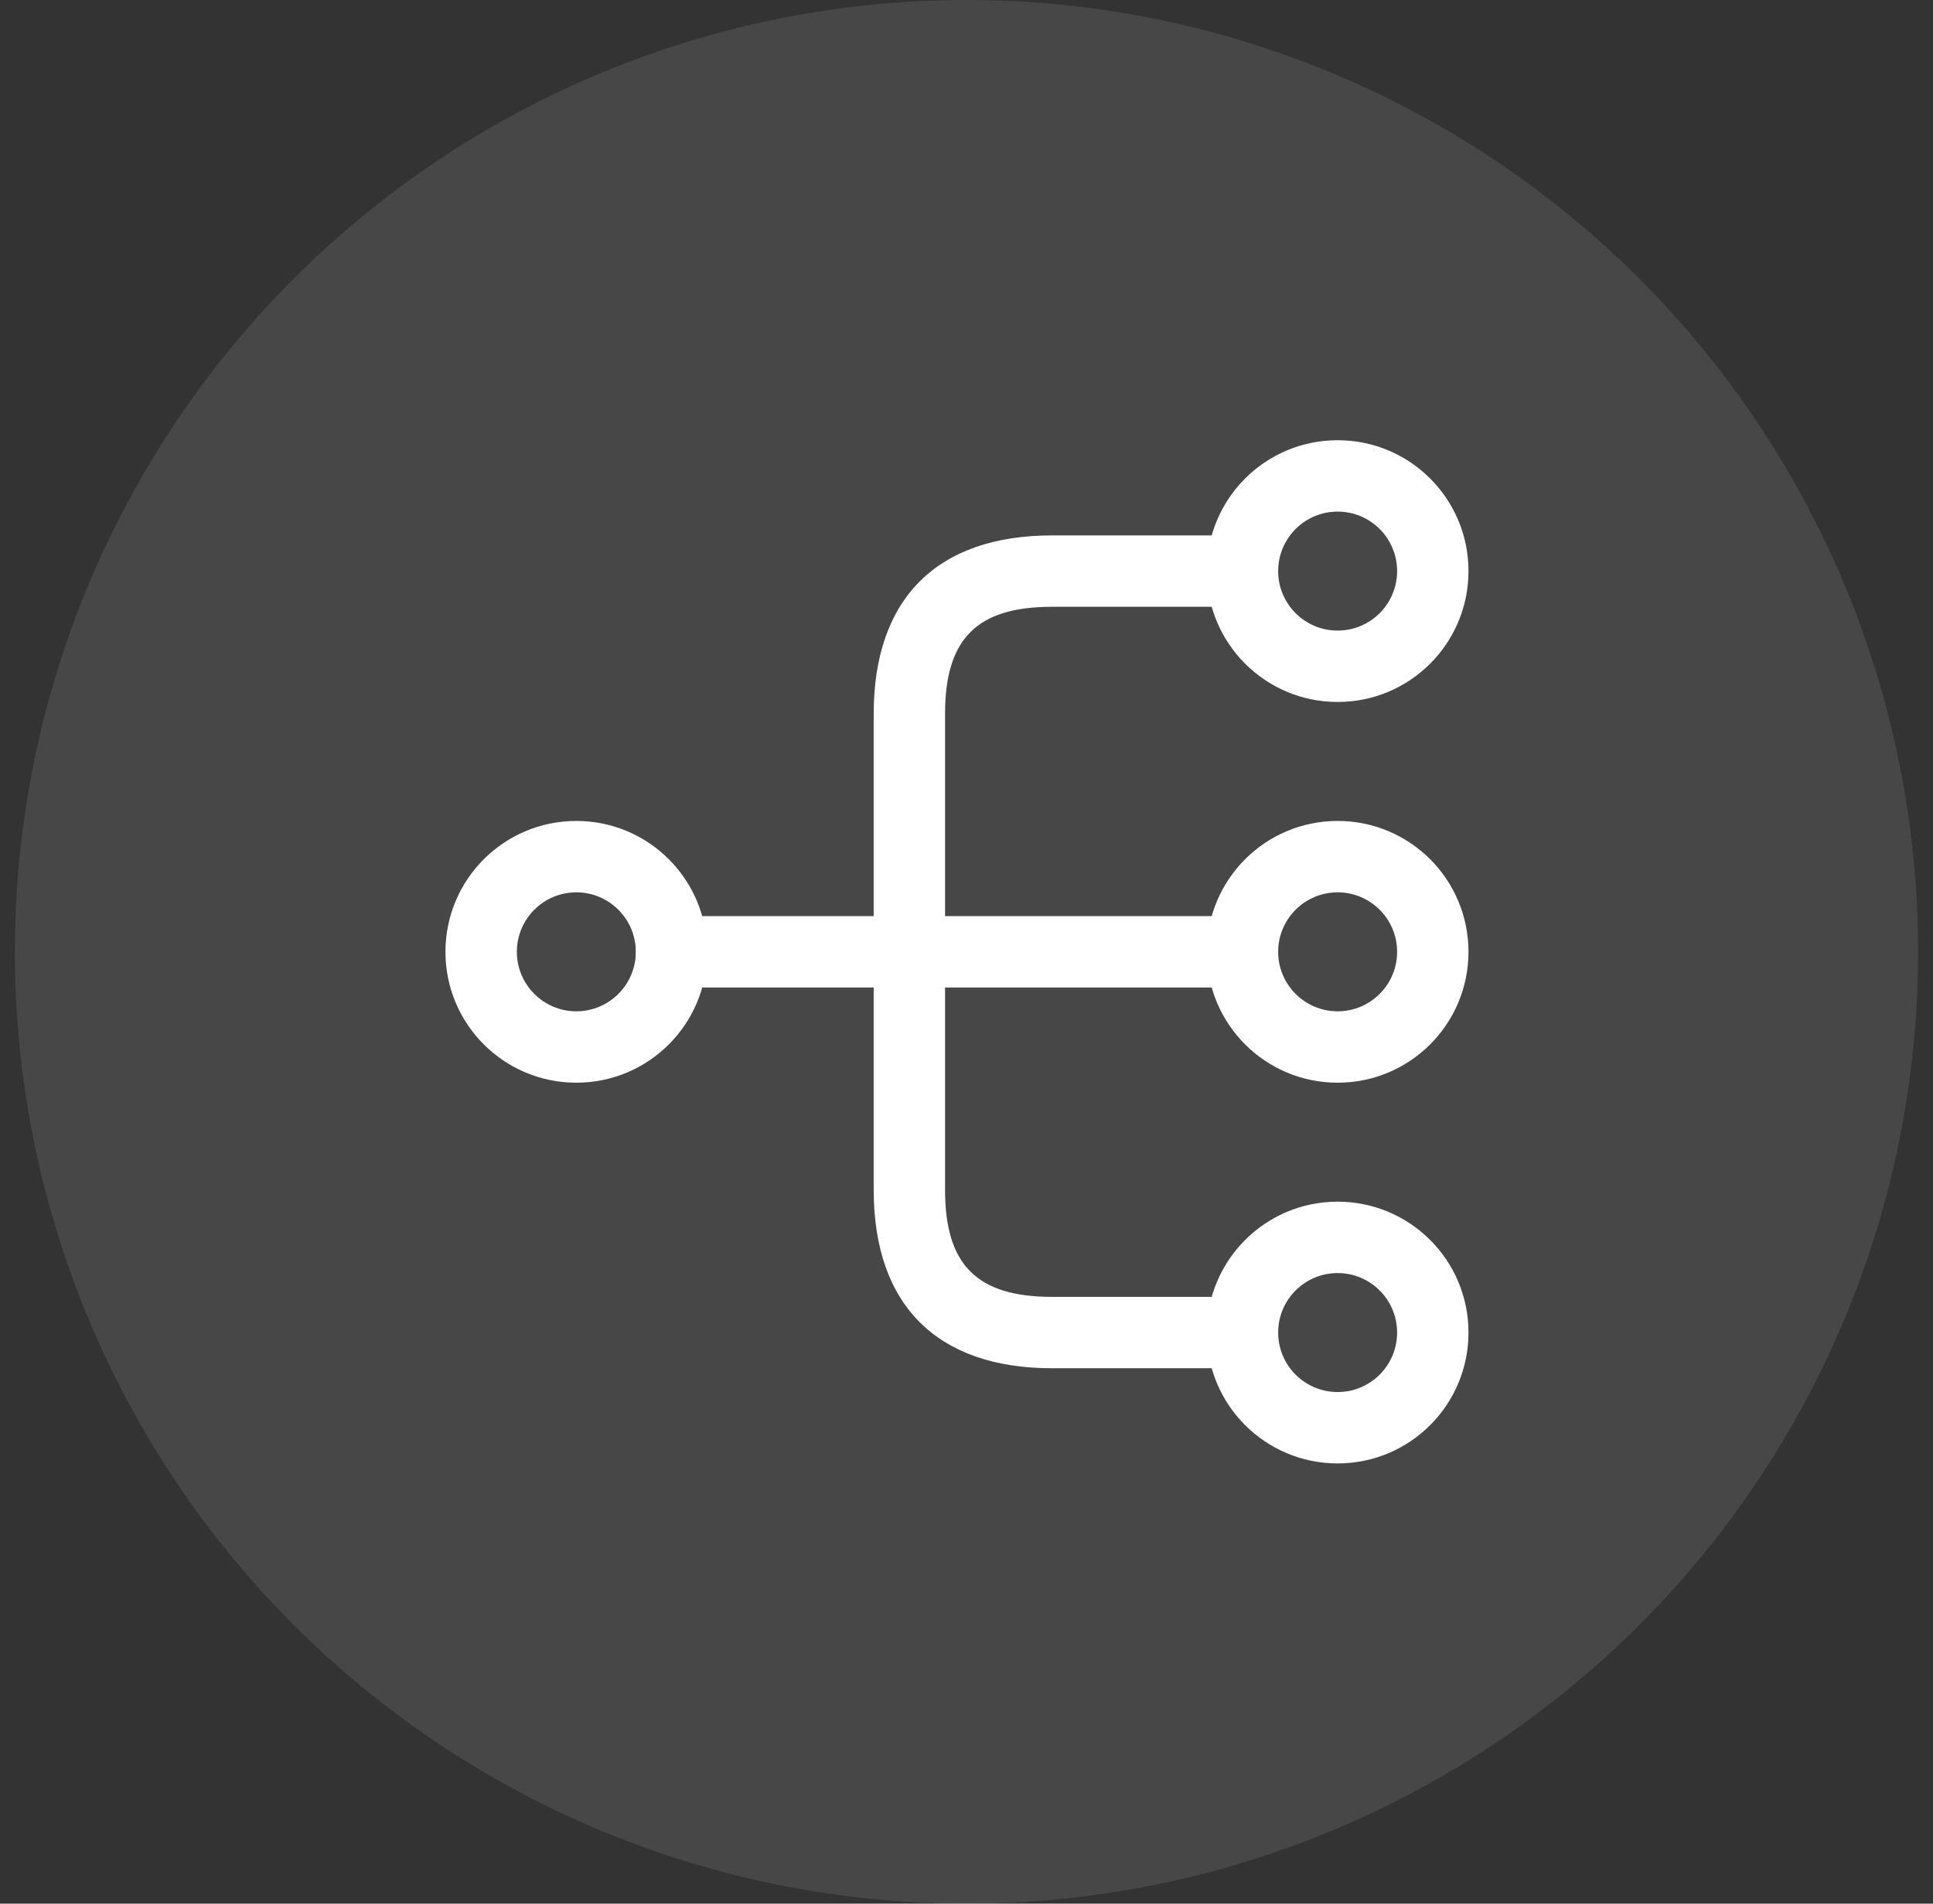
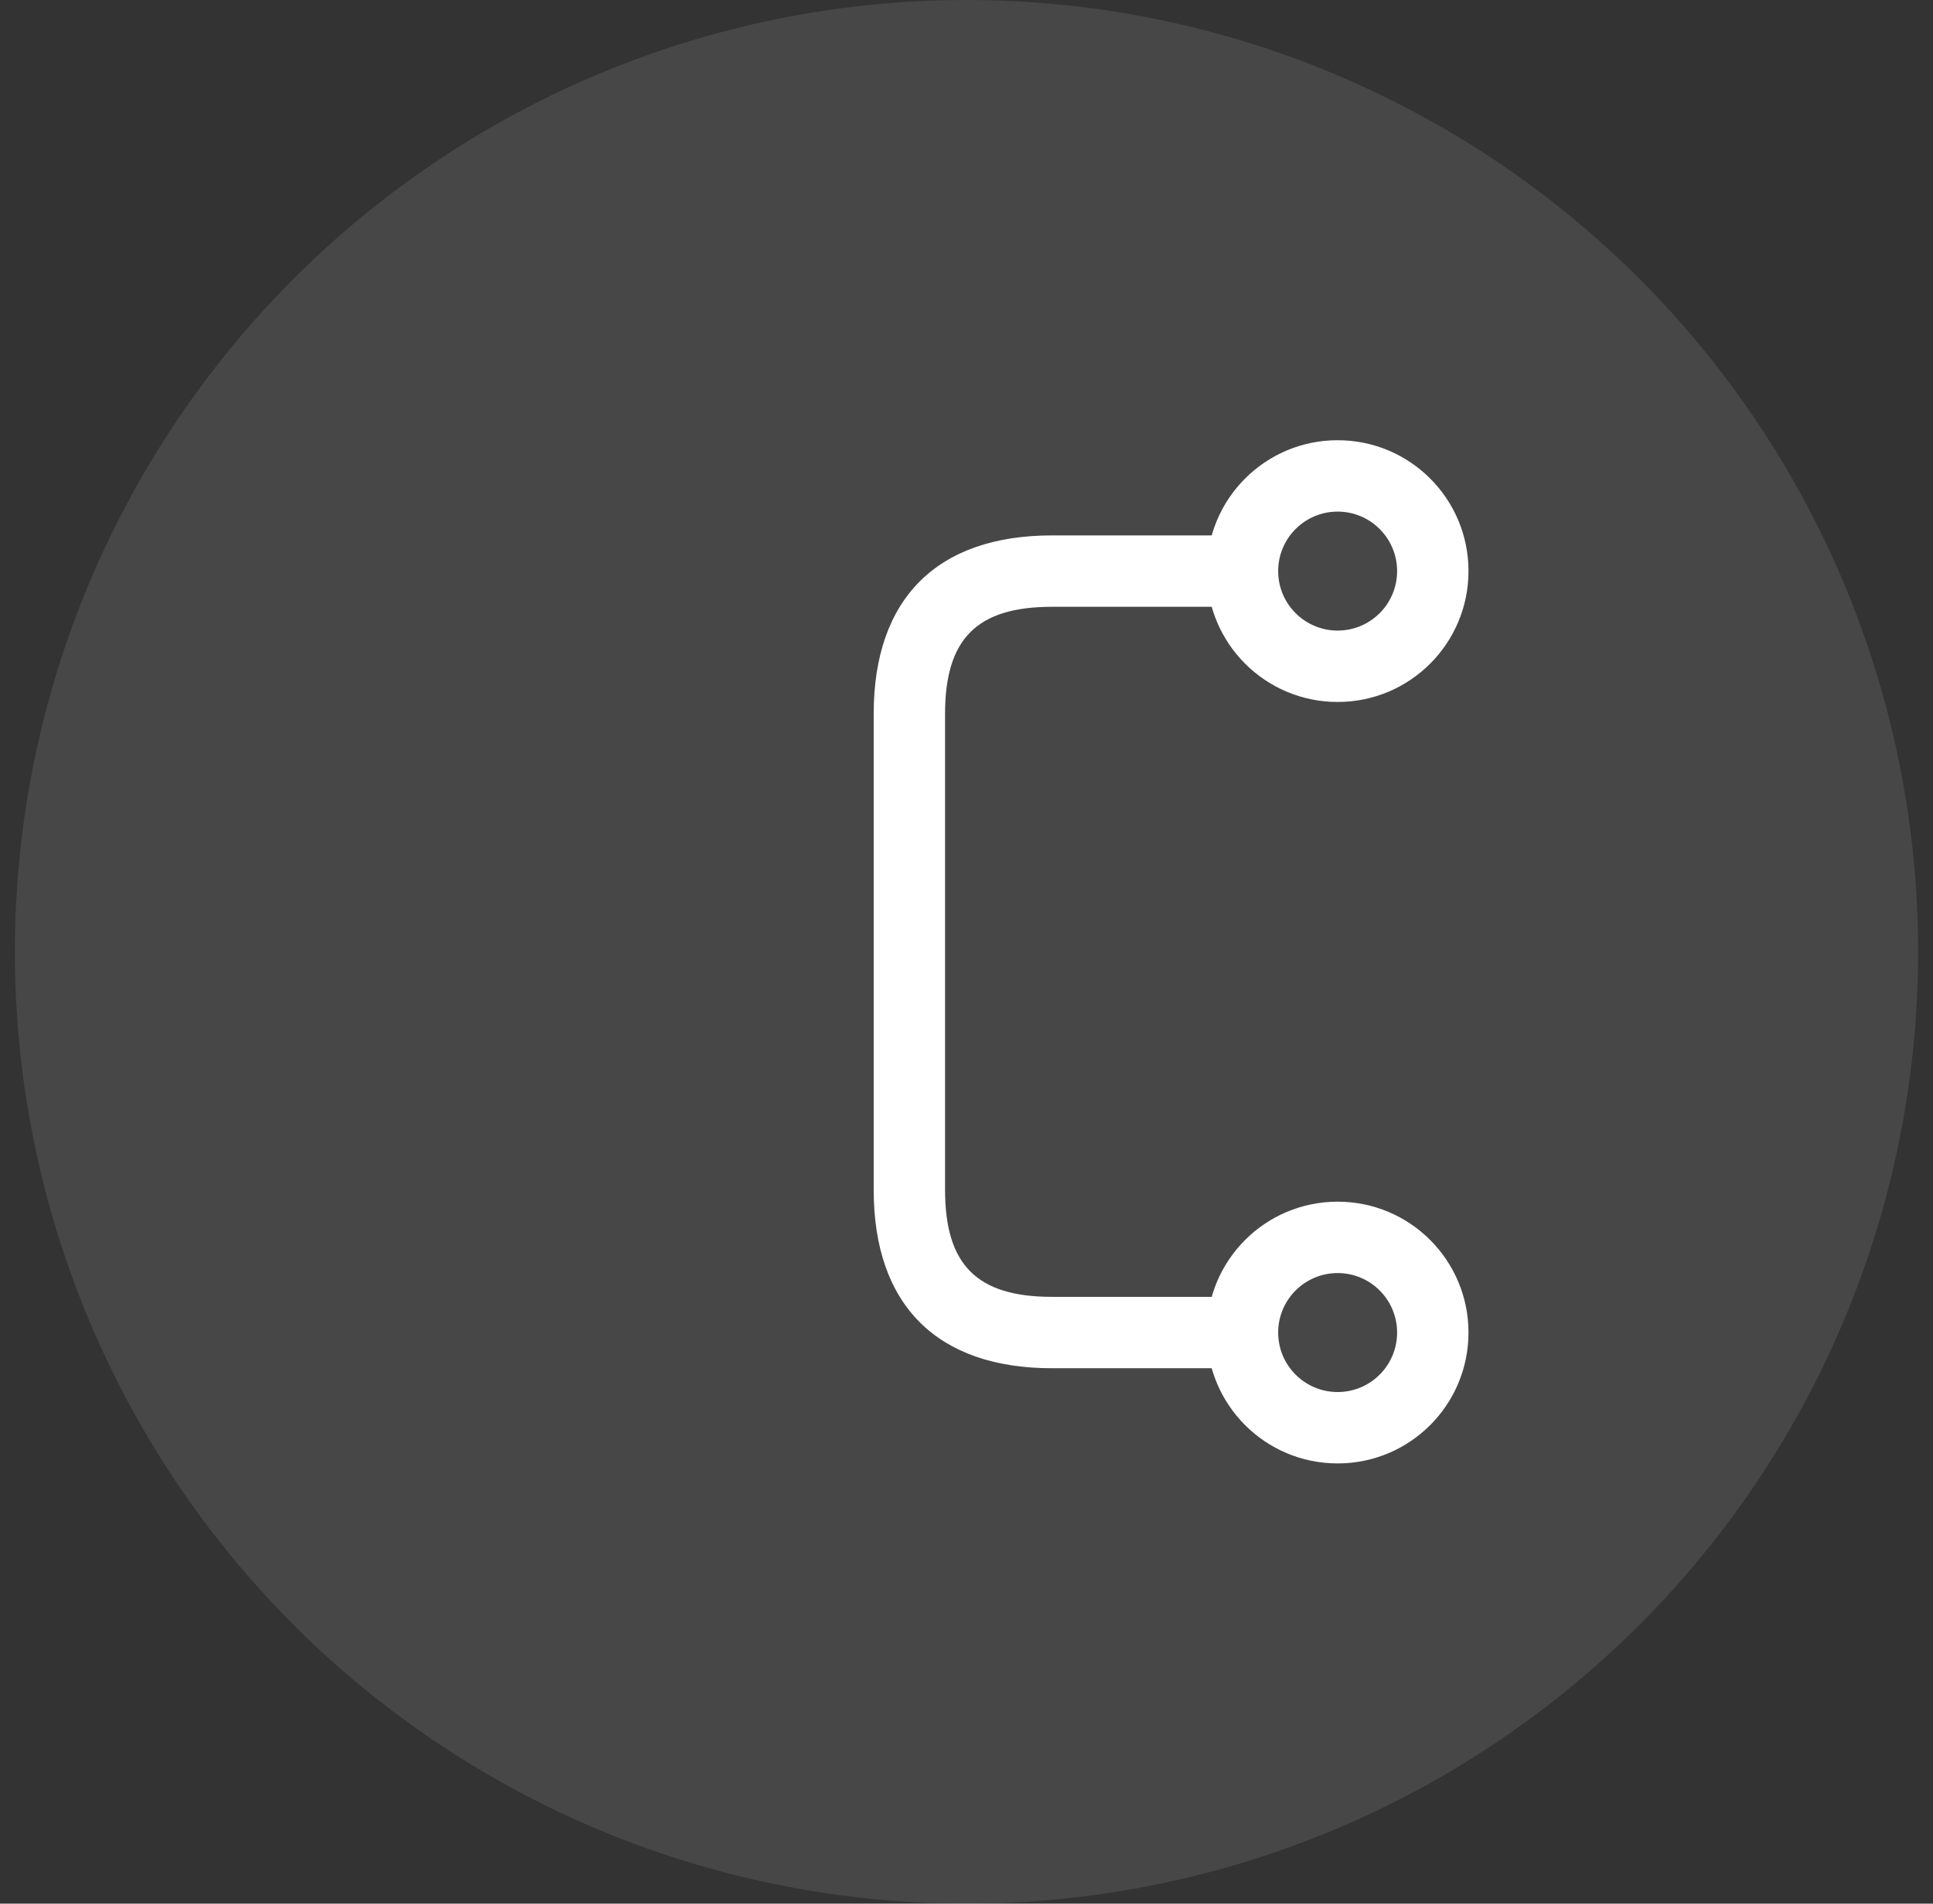
<svg xmlns="http://www.w3.org/2000/svg" width="65" height="64" viewBox="0 0 65 64" fill="none">
  <rect x="0" y="0" width="65" height="64" fill="#333333" stroke="none" />
  <circle opacity="0.1" cx="32.5" cy="32" r="32" fill="white" />
-   <path d="M44.98 36.4C42.548 36.4 40.58 34.432 40.58 32C40.58 29.568 42.548 27.6 44.98 27.6C47.412 27.6 49.38 29.568 49.38 32C49.38 34.432 47.412 36.4 44.98 36.4ZM44.98 30C43.876 30 42.98 30.896 42.98 32C42.98 33.104 43.876 34 44.98 34C46.084 34 46.98 33.104 46.98 32C46.98 30.896 46.084 30 44.98 30Z" fill="white" />
  <path d="M44.98 23.6C42.548 23.6 40.58 21.632 40.58 19.2C40.58 16.768 42.548 14.8 44.98 14.8C47.412 14.8 49.38 16.768 49.38 19.2C49.38 21.632 47.412 23.6 44.98 23.6ZM44.98 17.2C43.876 17.2 42.98 18.096 42.98 19.2C42.98 20.304 43.876 21.2 44.98 21.2C46.084 21.2 46.98 20.304 46.98 19.2C46.98 18.096 46.084 17.2 44.98 17.2Z" fill="white" />
  <path d="M44.98 49.2C42.548 49.2 40.58 47.232 40.58 44.8C40.58 42.368 42.548 40.4 44.98 40.4C47.412 40.4 49.38 42.368 49.38 44.8C49.38 47.232 47.412 49.2 44.98 49.2ZM44.98 42.8C43.876 42.8 42.98 43.696 42.98 44.8C42.98 45.904 43.876 46.8 44.98 46.8C46.084 46.8 46.98 45.904 46.98 44.8C46.98 43.696 46.084 42.8 44.98 42.8Z" fill="white" />
-   <path d="M19.38 36.4C16.948 36.4 14.979 34.432 14.979 32C14.979 29.568 16.948 27.6 19.38 27.6C21.811 27.6 23.779 29.568 23.779 32C23.779 34.432 21.811 36.4 19.38 36.4ZM19.38 30C18.276 30 17.38 30.896 17.38 32C17.38 33.104 18.276 34 19.38 34C20.483 34 21.38 33.104 21.38 32C21.38 30.896 20.483 30 19.38 30Z" fill="white" />
-   <path d="M41.779 33.2H22.579C21.923 33.2 21.379 32.656 21.379 32C21.379 31.344 21.923 30.8 22.579 30.8H41.779C42.435 30.8 42.979 31.344 42.979 32C42.979 32.656 42.435 33.2 41.779 33.2Z" fill="white" />
  <path d="M41.779 46H35.379C31.507 46 29.379 43.872 29.379 40V24C29.379 20.128 31.507 18 35.379 18H41.779C42.435 18 42.979 18.544 42.979 19.2C42.979 19.856 42.435 20.4 41.779 20.4H35.379C32.851 20.4 31.779 21.472 31.779 24V40C31.779 42.528 32.851 43.6 35.379 43.6H41.779C42.435 43.6 42.979 44.144 42.979 44.8C42.979 45.456 42.435 46 41.779 46Z" fill="white" />
</svg>